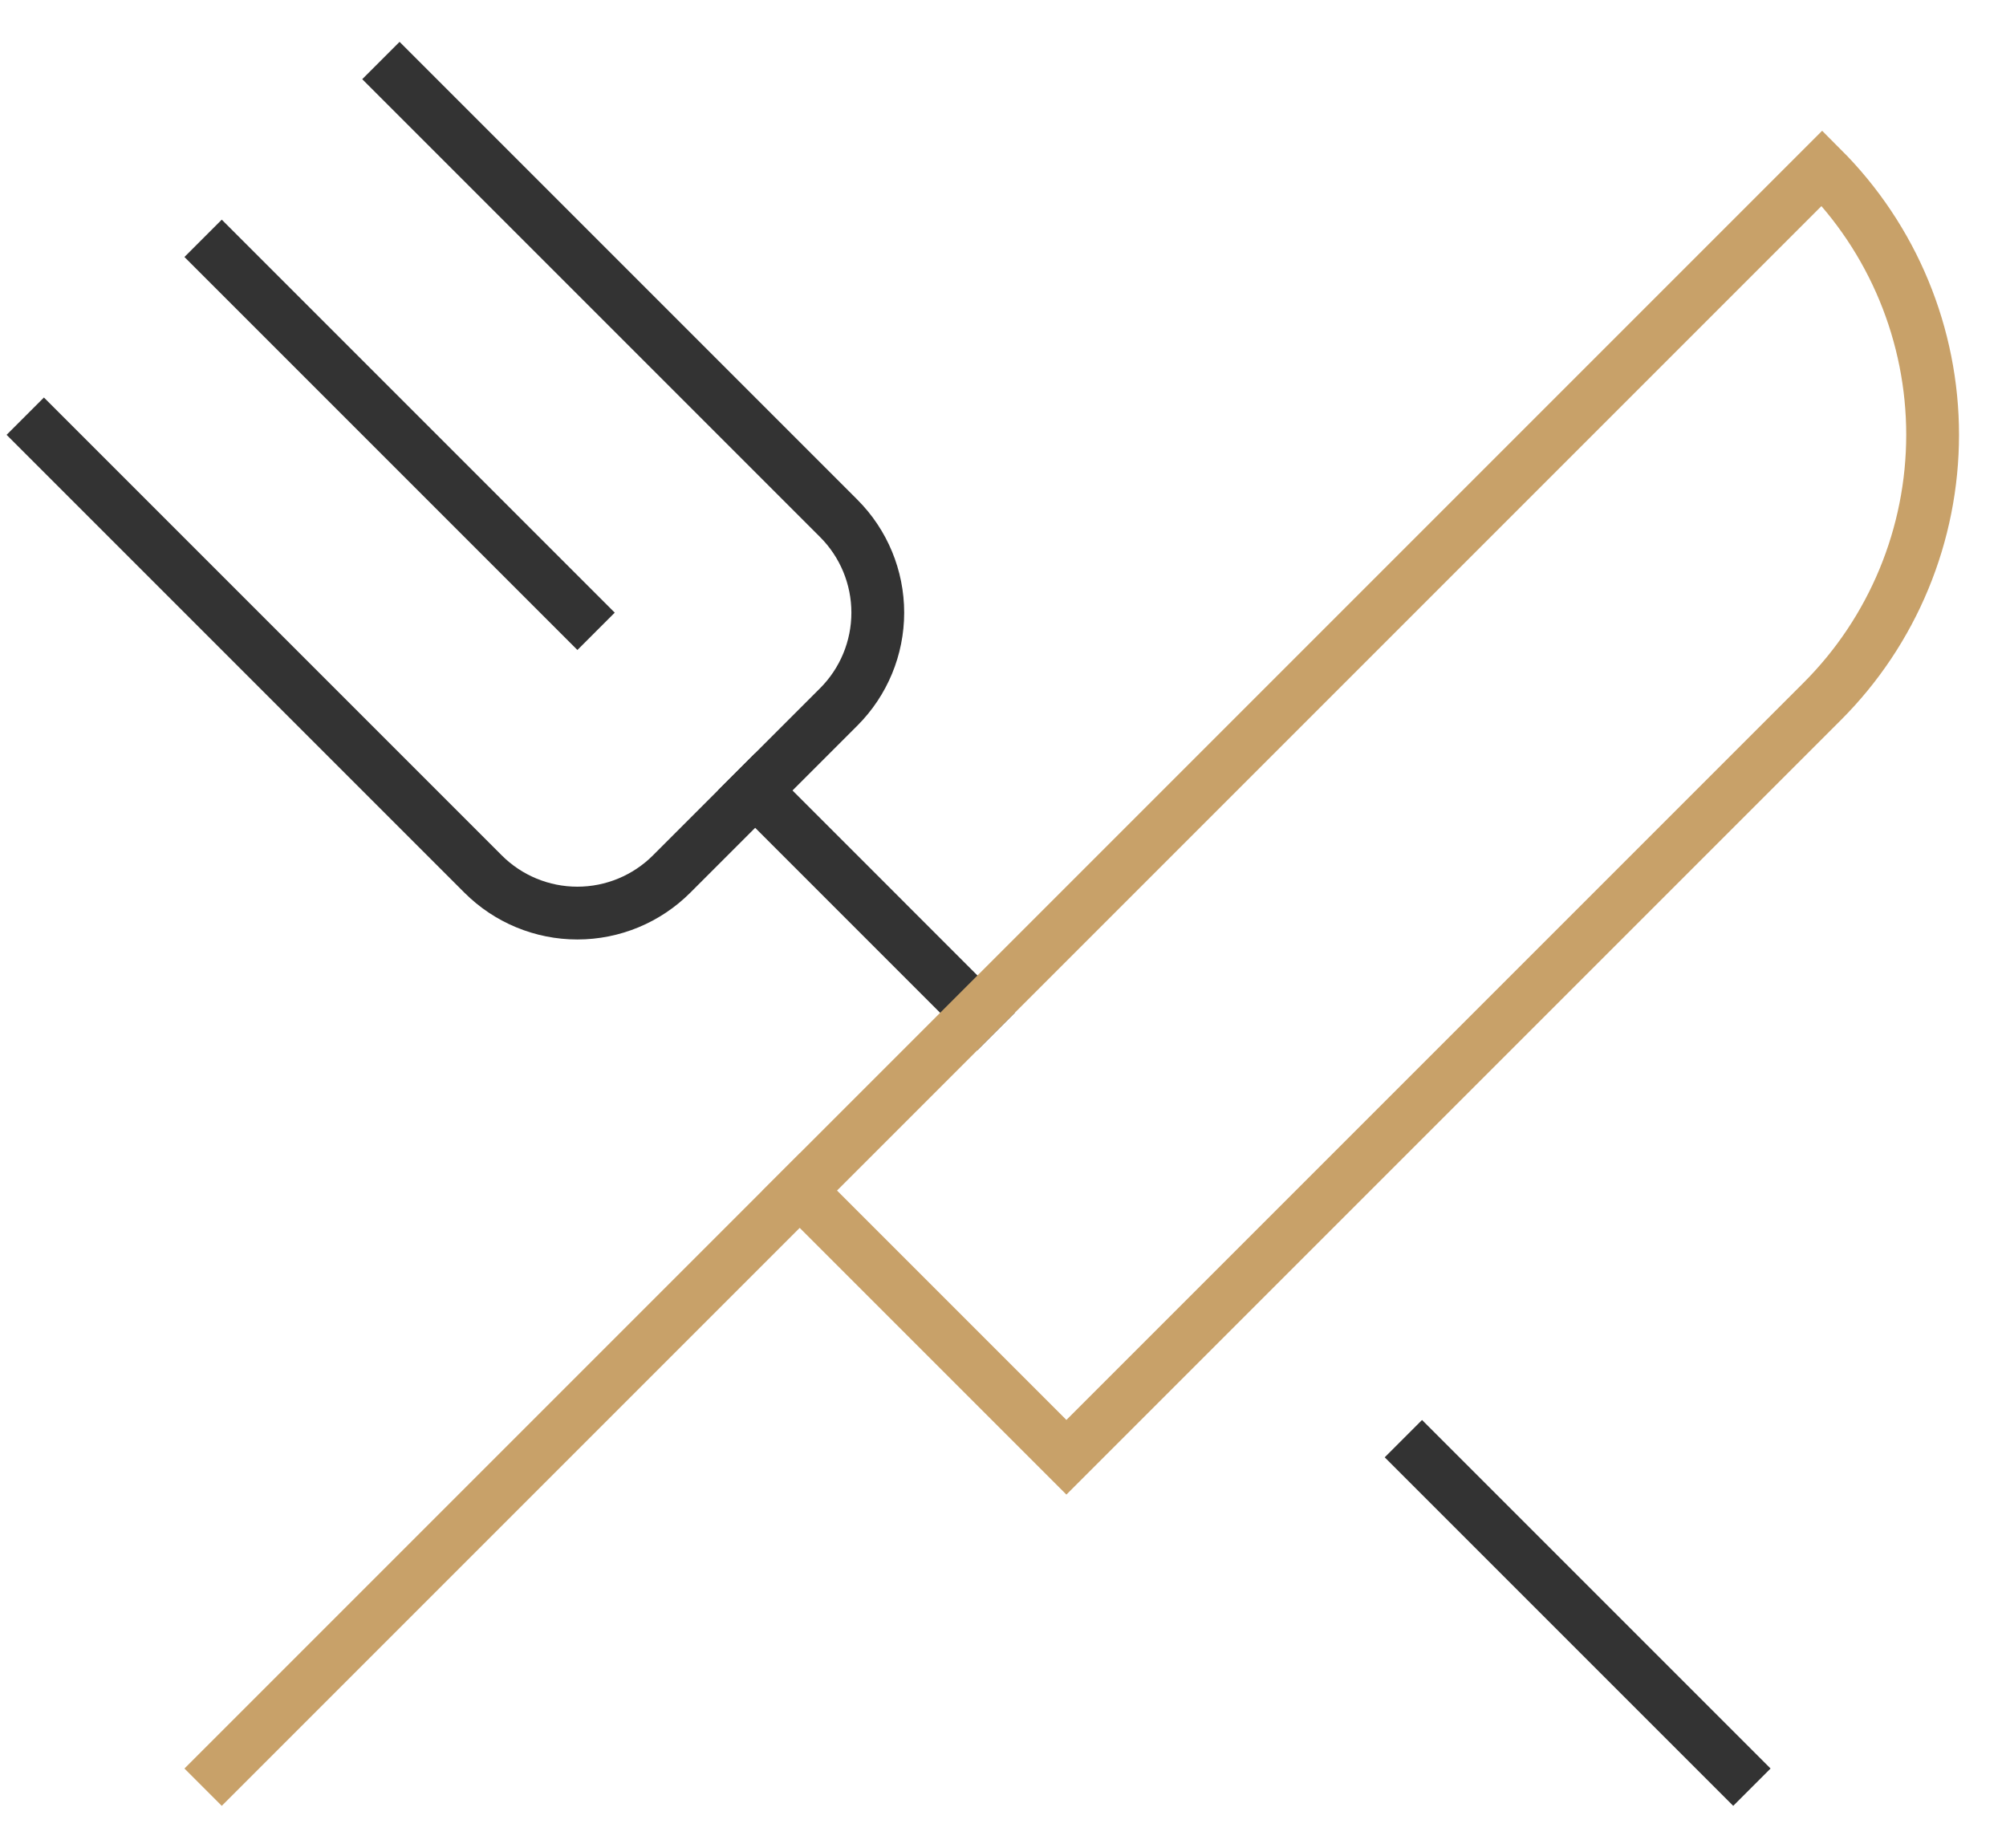
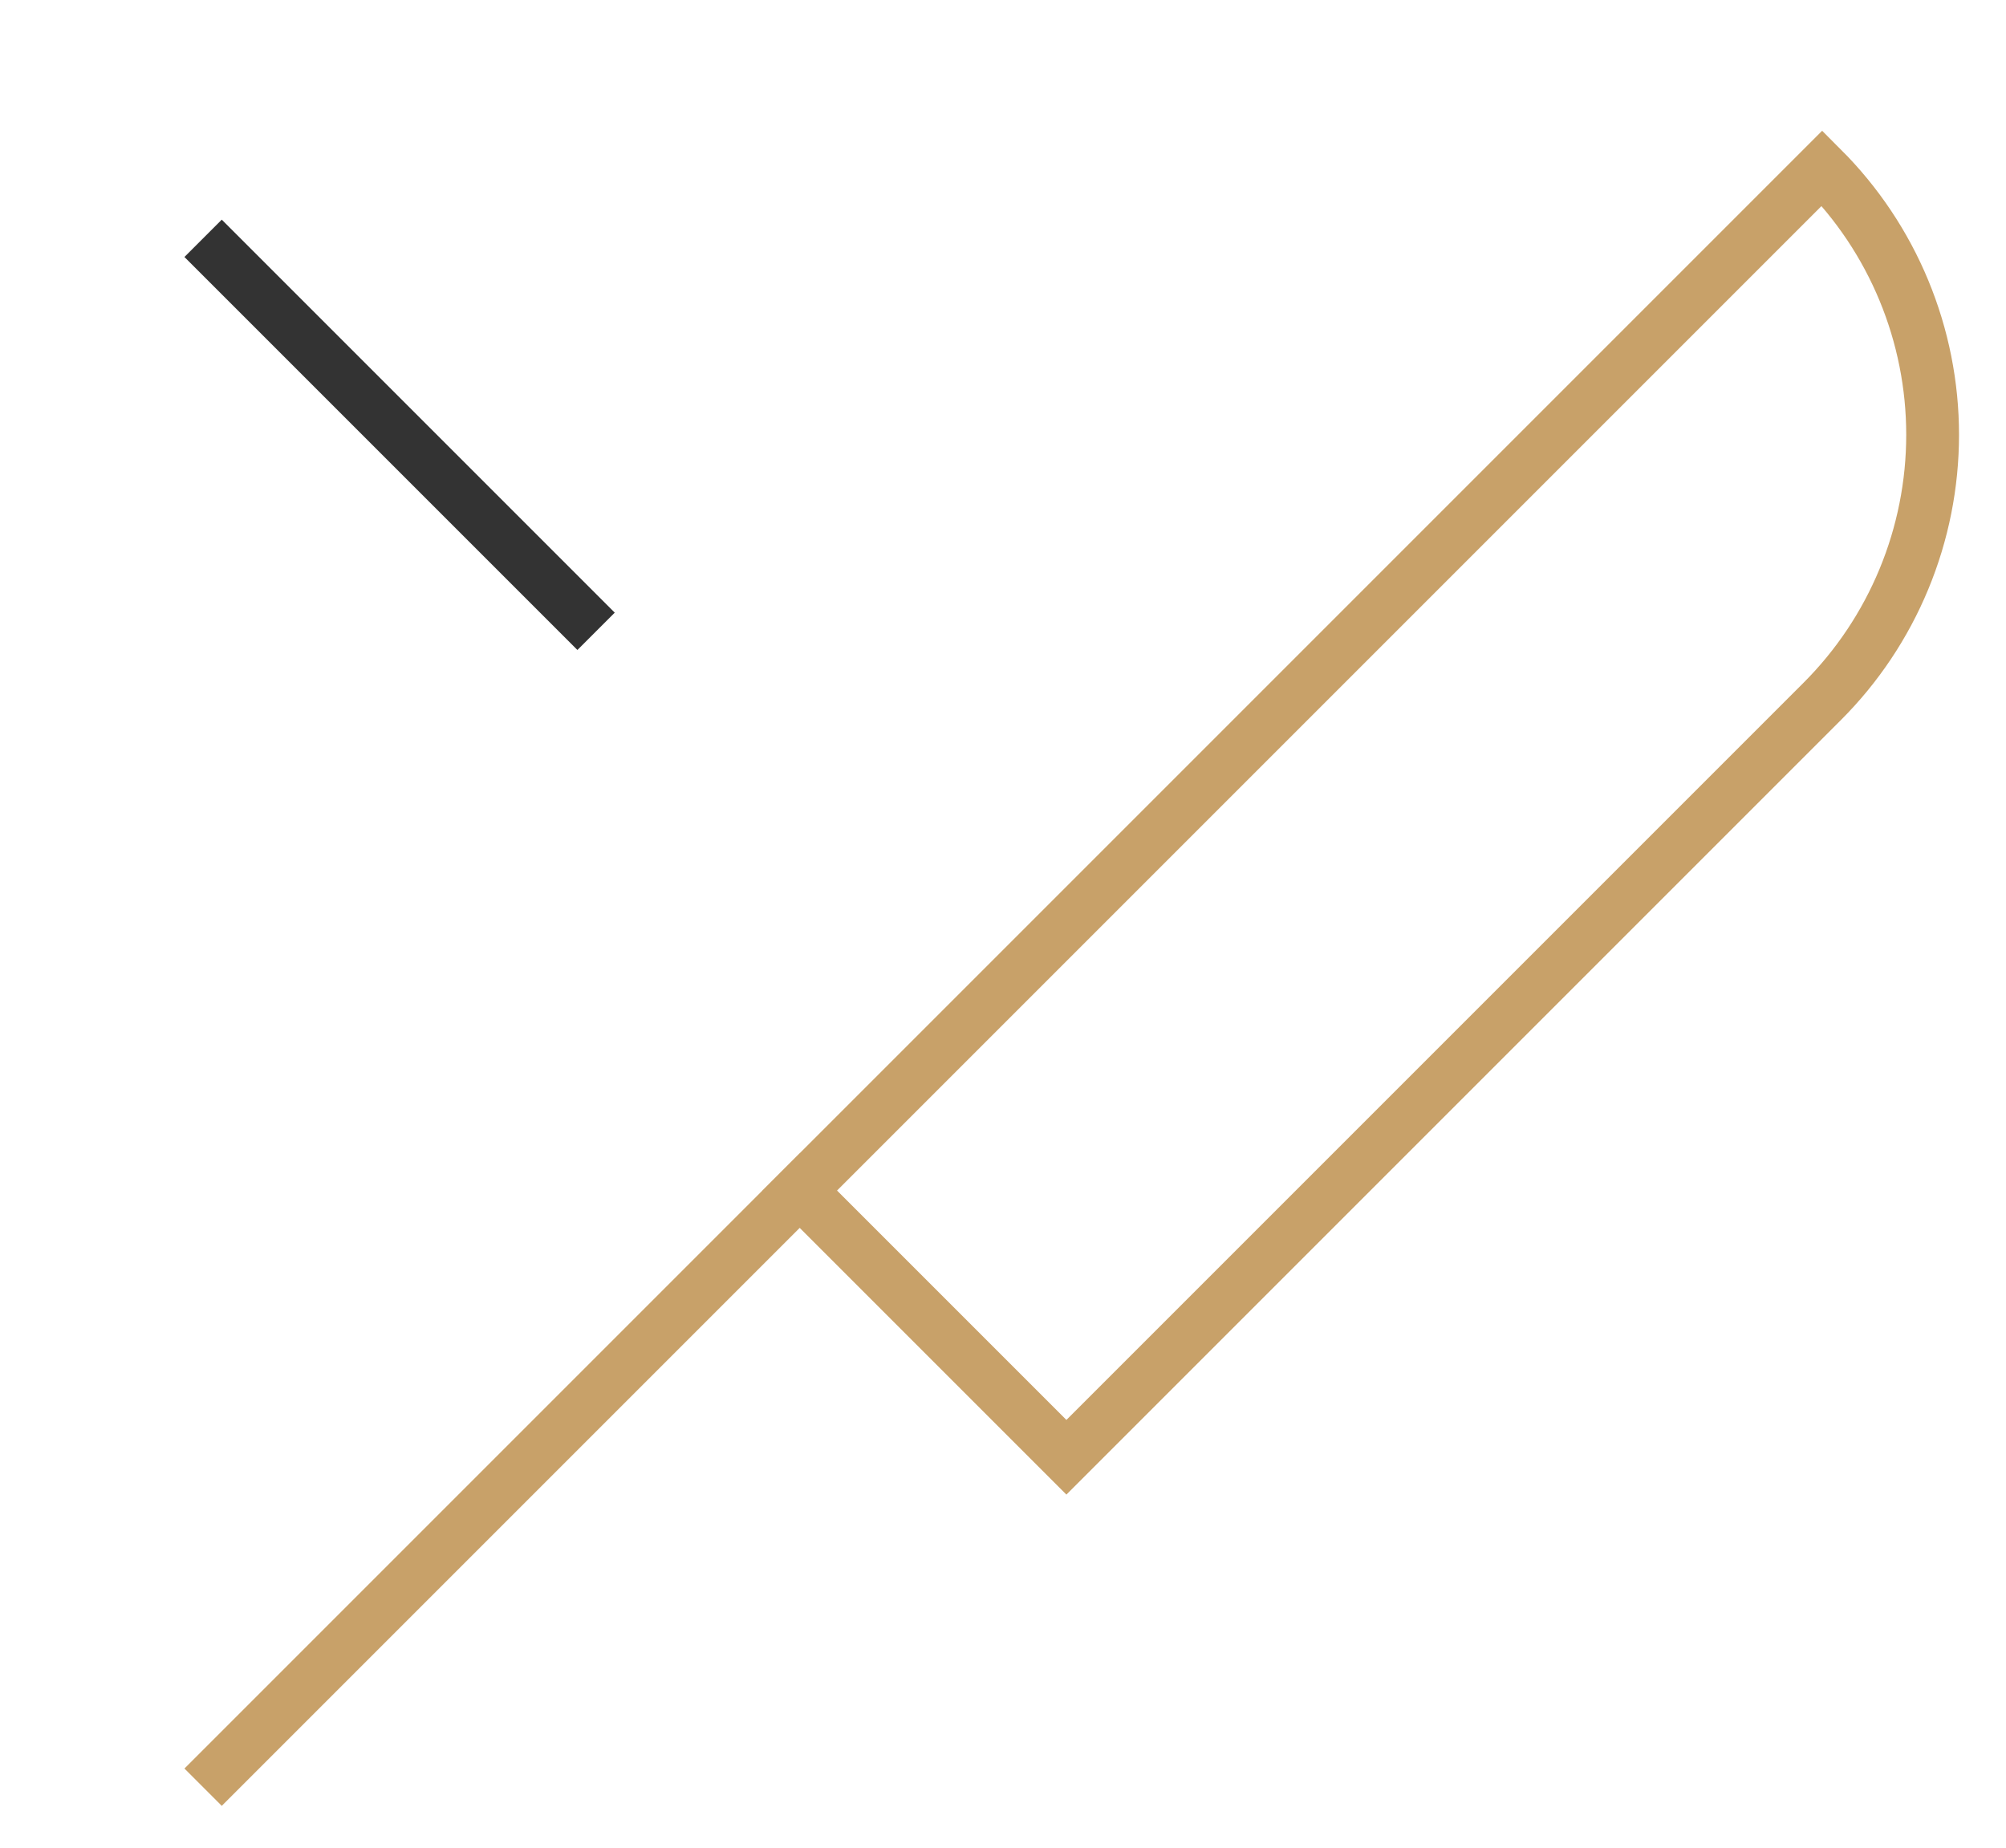
<svg xmlns="http://www.w3.org/2000/svg" fill="none" height="35" viewBox="0 0 38 35" width="38">
  <g stroke-linecap="square" stroke-miterlimit="10">
    <g stroke="#333">
-       <path d="m7.569 1.5 8.319 8.319c.474.474.74 1.116.74 1.786s-.266 1.312-.74 1.786l-3.165 3.165c-.474.474-1.116.74-1.786.74s-1.312-.266-1.786-.74l-8.319-8.319" />
      <path d="m4.201 4.868 6.737 6.737" />
-       <path d="m26.938 27.605 5.895 5.895" />
-       <path d="m14.306 14.974 4.21 4.211" />
    </g>
    <path d="m4.201 33.5 30.316-30.316c.664.664 1.19 1.451 1.549 2.318.359.867.544 1.796.544 2.734 0 .938-.185 1.868-.544 2.734-.359.867-.885 1.655-1.549 2.318l-14.316 14.316-5.053-5.053" stroke="#c8a169" />
  </g>
</svg>